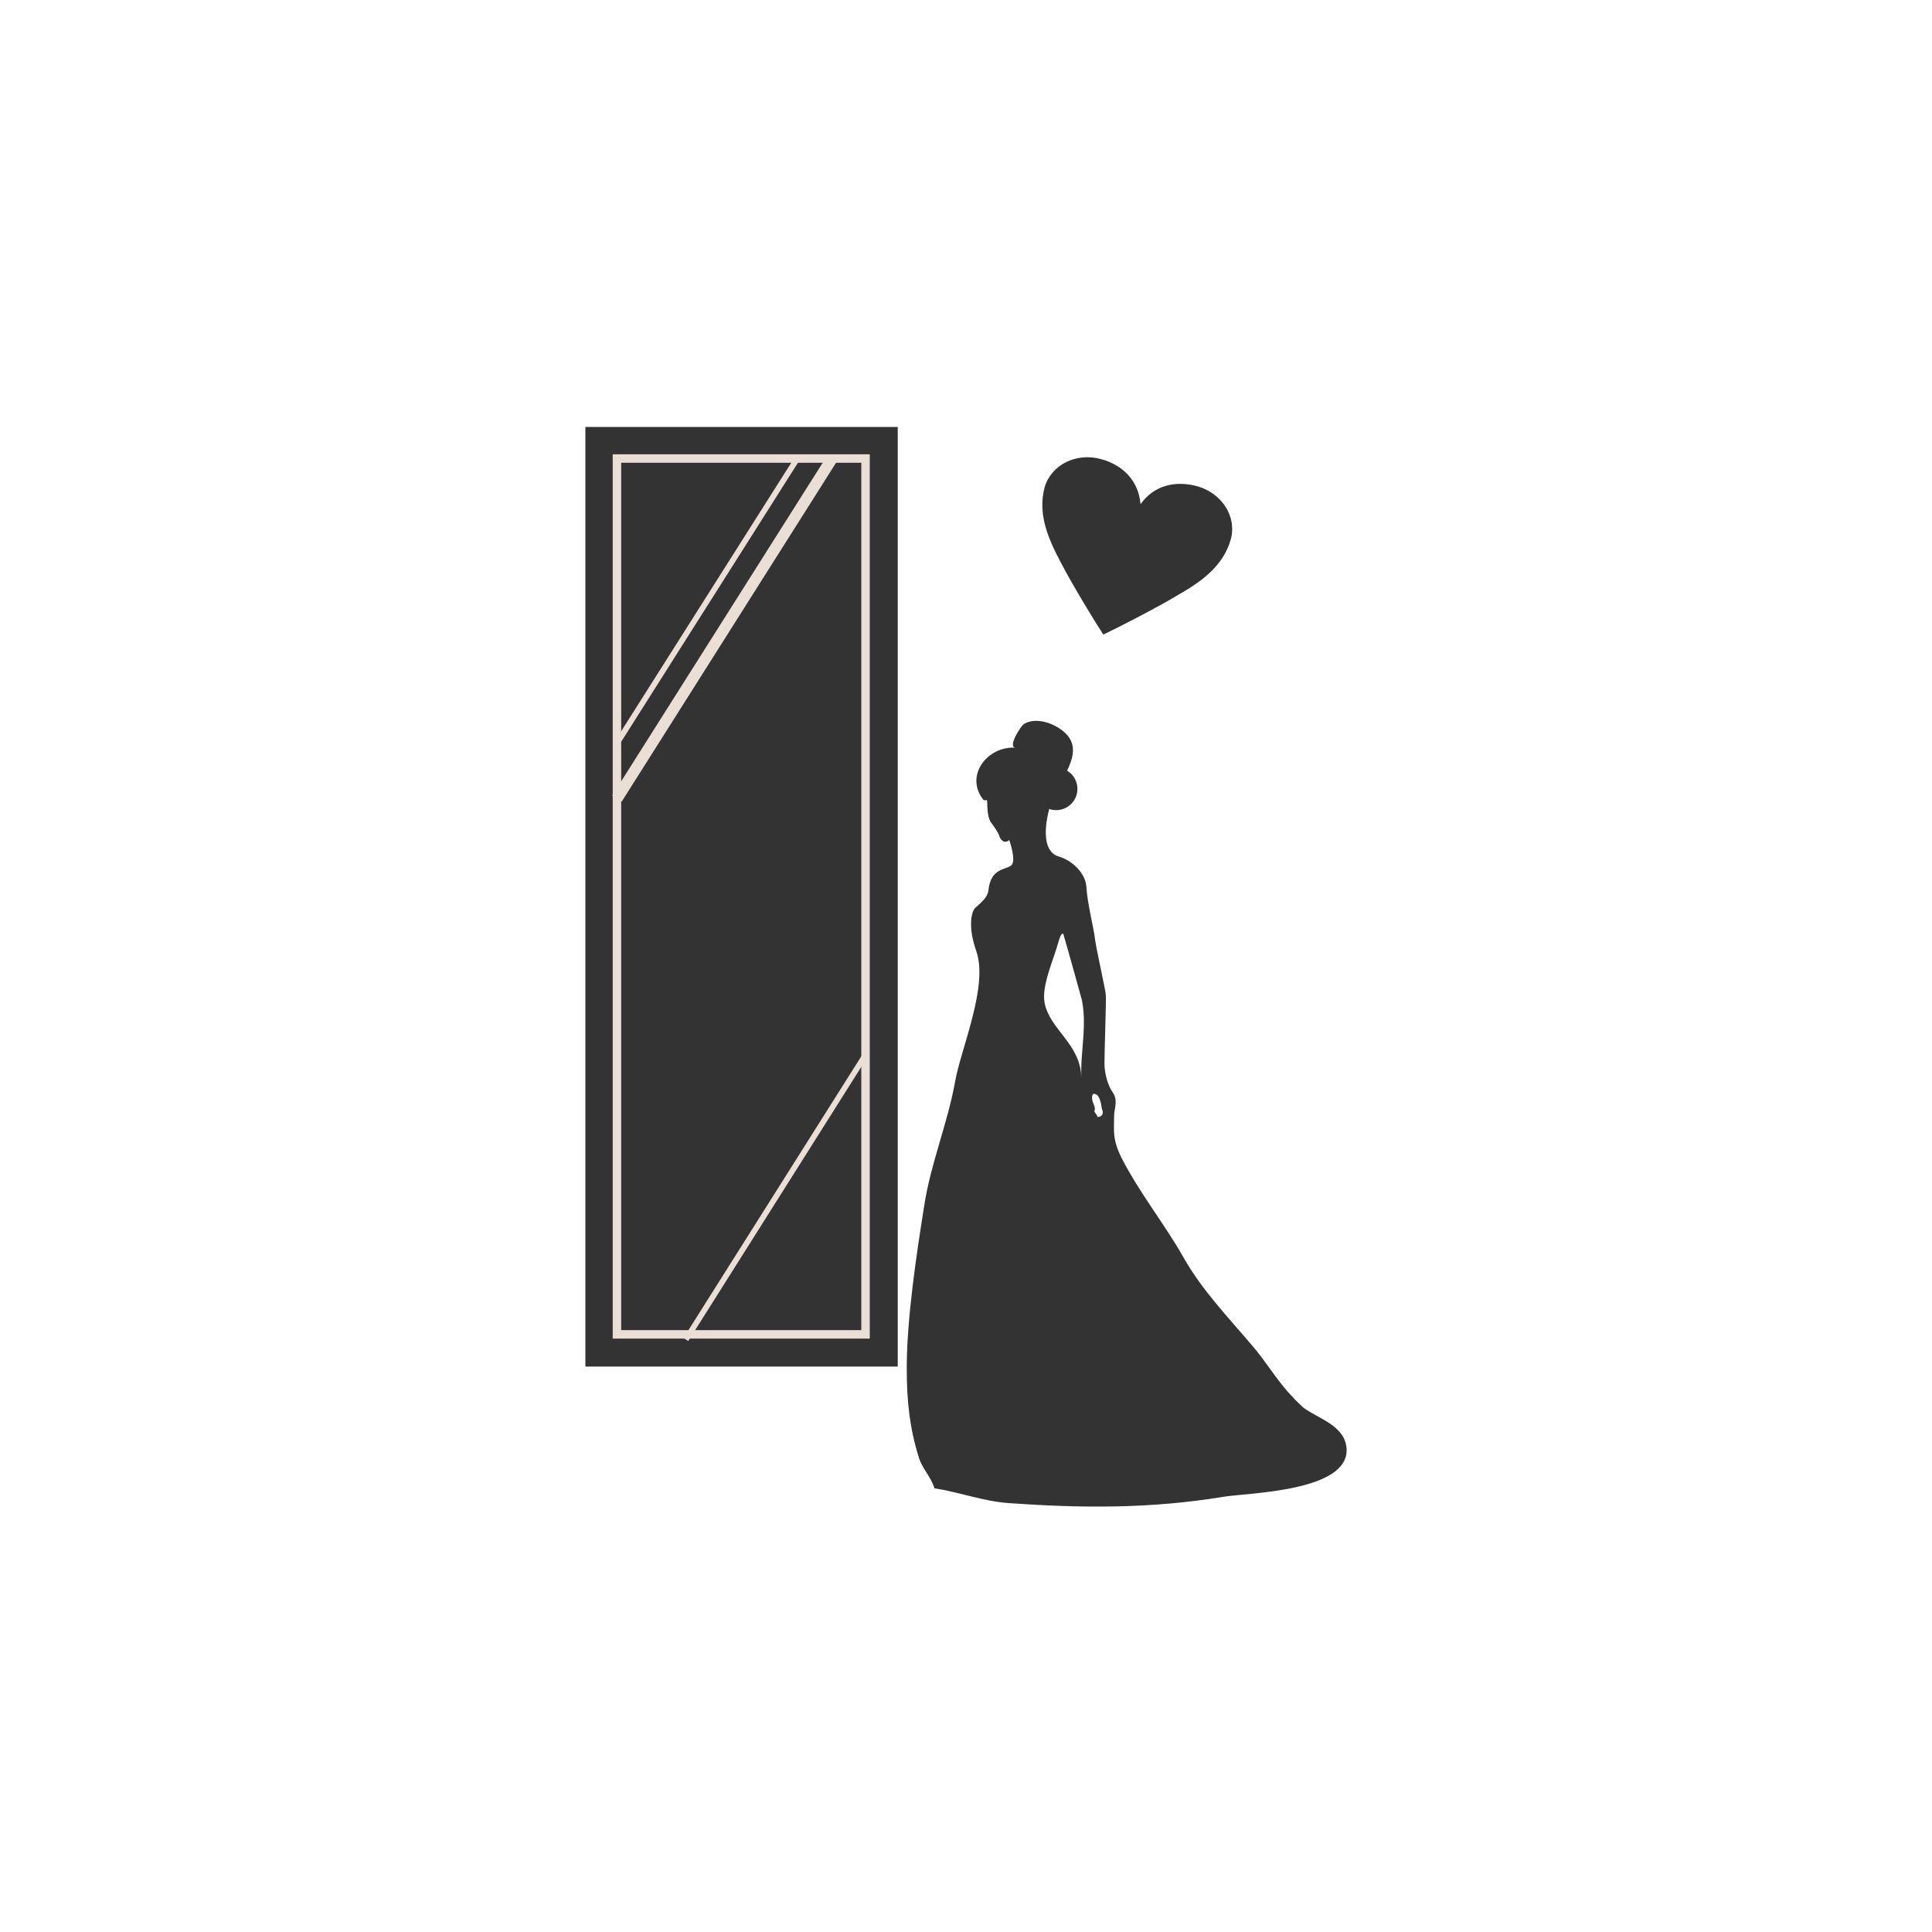
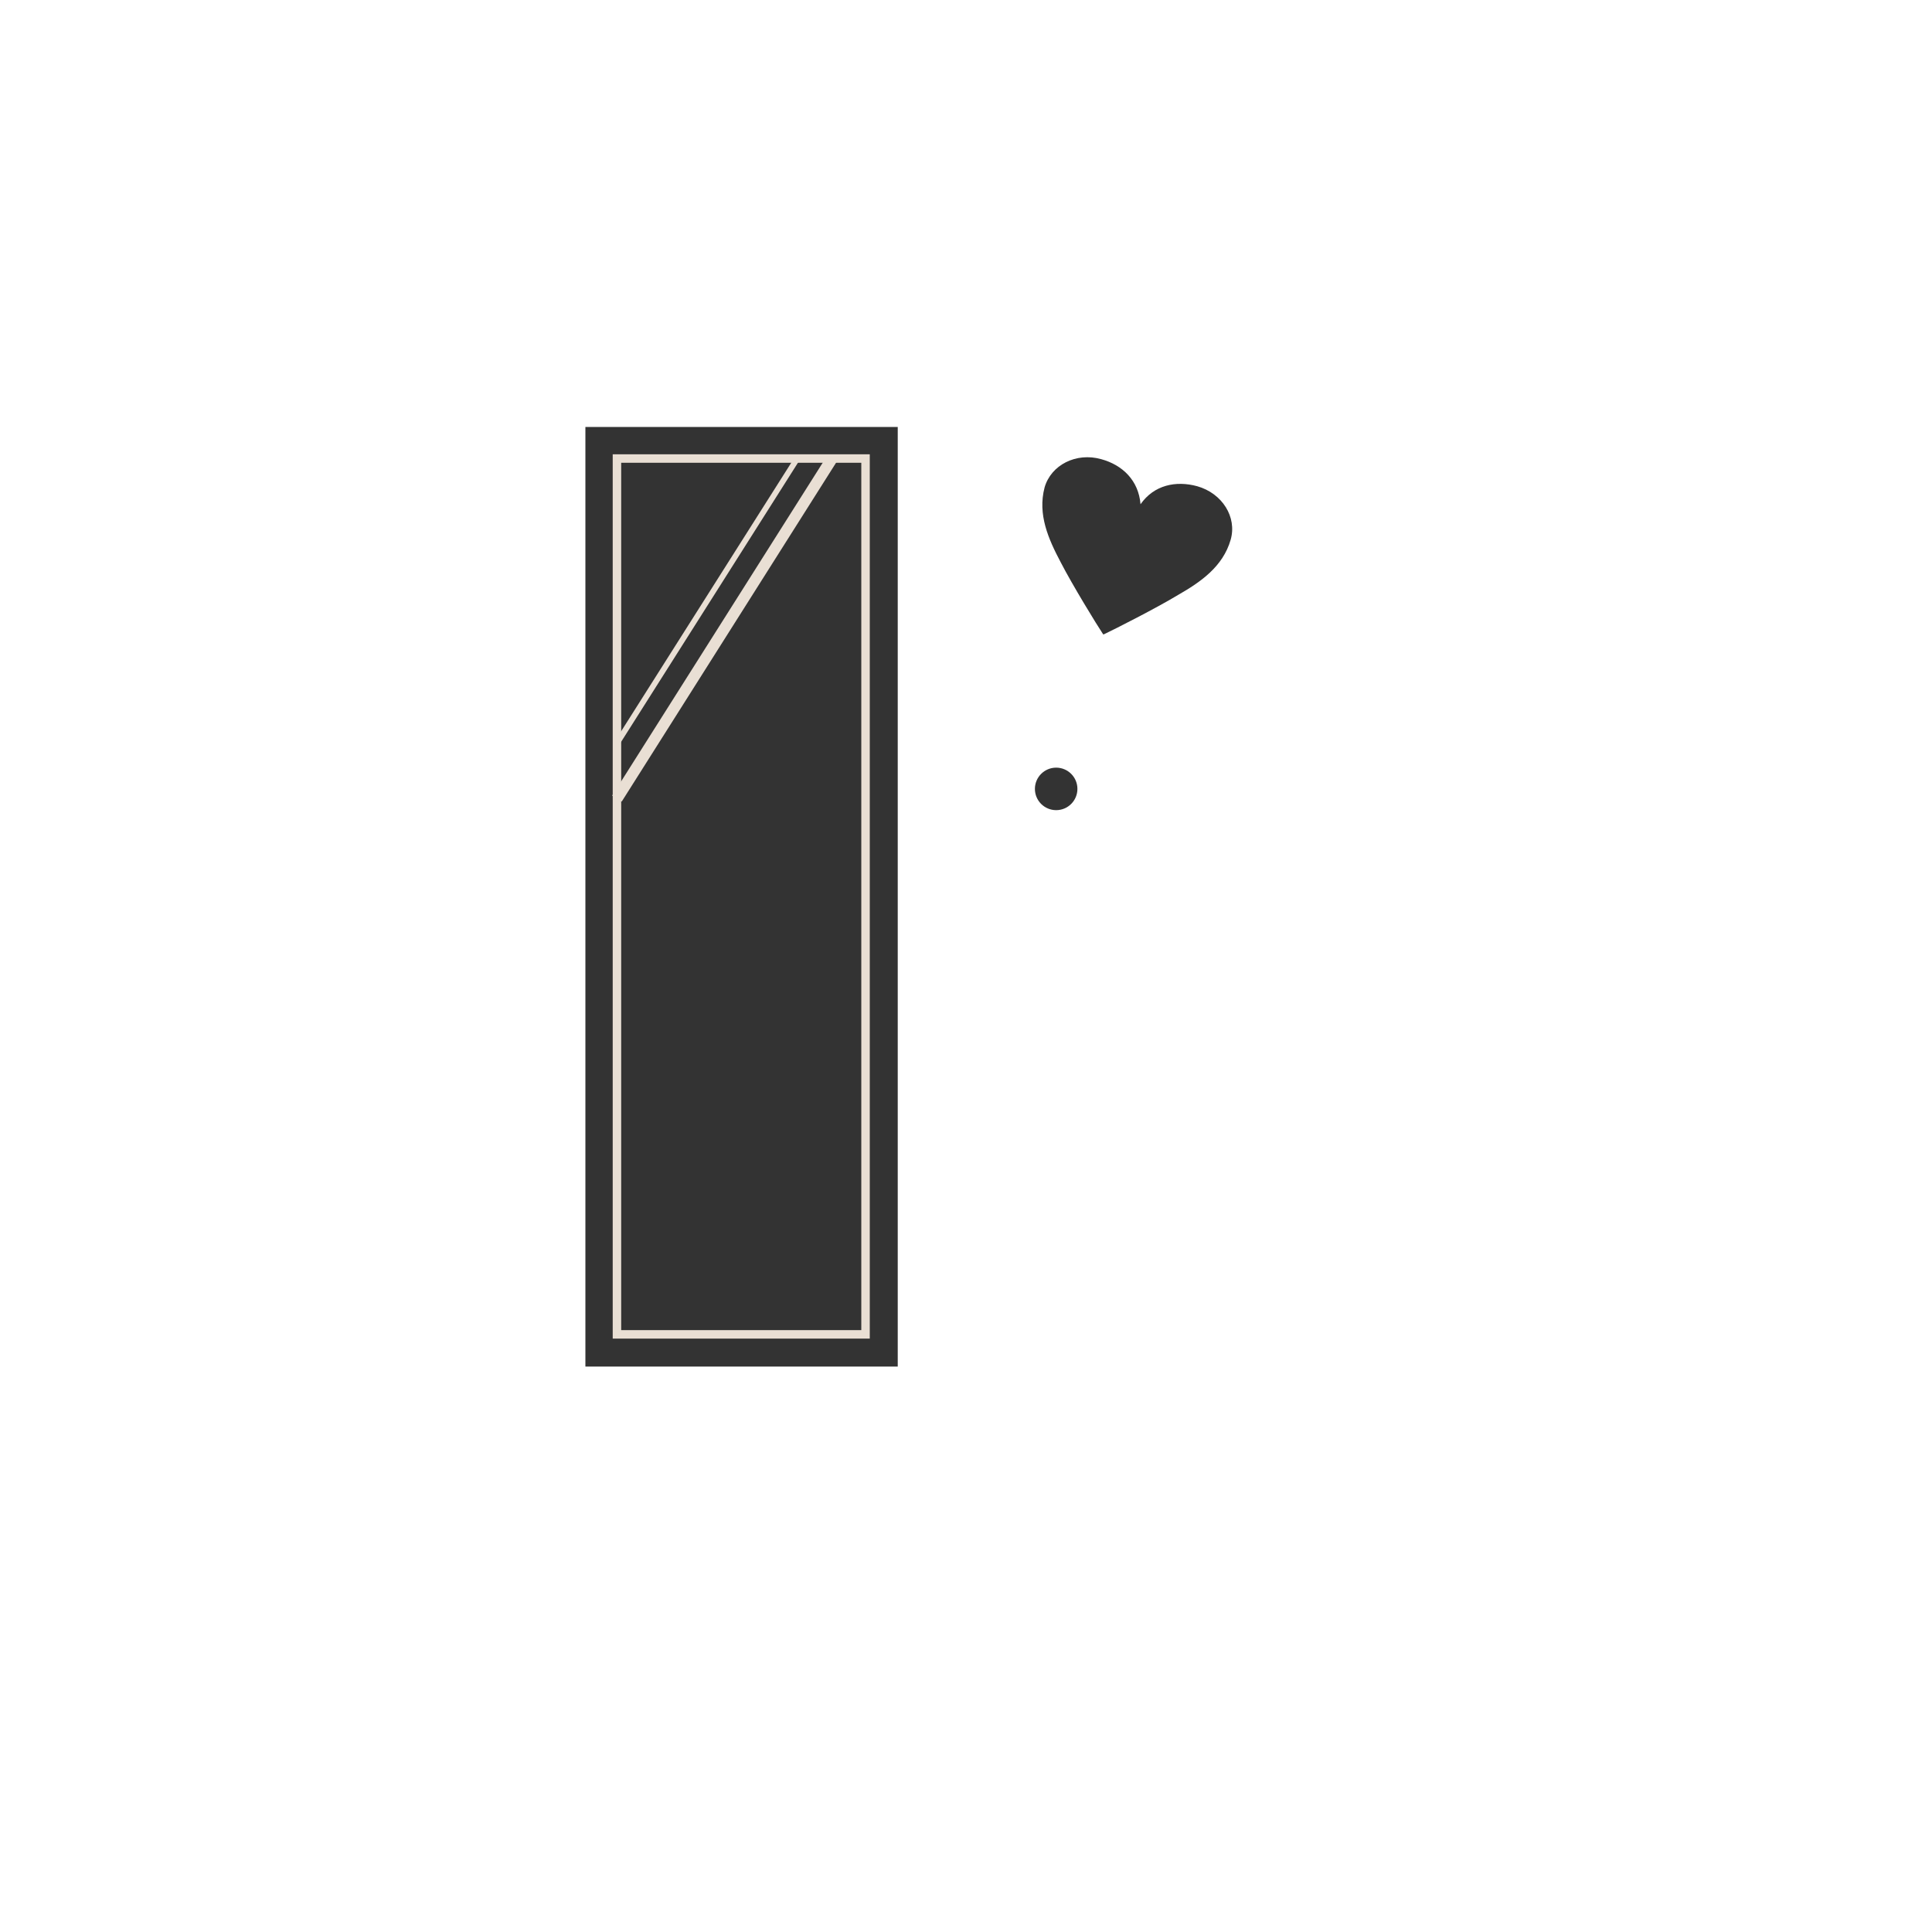
<svg xmlns="http://www.w3.org/2000/svg" xmlns:xlink="http://www.w3.org/1999/xlink" version="1.1" id="レイヤー_1" x="0px" y="0px" viewBox="0 0 300 300" style="enable-background:new 0 0 300 300;" xml:space="preserve">
  <style type="text/css">
	.st0{fill:#333333;}
	.st1{clip-path:url(#SVGID_2_);}
	.st2{fill:none;stroke:#E9DFD4;stroke-width:1.316;stroke-miterlimit:10;}
	.st3{fill:none;stroke:#E9DFD4;stroke-width:1.754;stroke-miterlimit:10;}
	.st4{fill:none;stroke:#E9DFD4;stroke-width:0.877;stroke-miterlimit:10;}
</style>
  <g>
    <g>
      <g>
-         <path class="st0" d="M200.8,217c-2.4-2.4-4.2-5.6-6.4-8.1c-3.8-4.5-7.7-8.5-10.6-13.6c-3-5.3-6.9-10.1-9.7-15.6     c-1.4-2.9-1.1-4.1-1.1-6.5c0-1,0.7-2.4-0.3-3.7c-0.5-0.7-1.2-2.5-1.2-4.4c0-2.3,0.3-9.7,0.2-10.7c-0.1-1-1.6-7.6-1.7-8.8     c-0.1-1.1-1.2-5.6-1.3-7.8c-0.1-2.2-2.2-4.2-4.3-4.8c-3.4-1-1.7-7.6-0.6-9.8c1.8-3.6,5.3-7.7,0-10.5c-1.3-0.7-3.5-1.2-4.9-0.2     c-0.4,0.3-2.5,3.5-1.2,3.6c-4.3-0.3-8,4.3-5,8.1c0.1,0.1,0.3,0.1,0.5,0c0.1,0.2,0.1,0.4,0.1,0.5c0,0.4,0,2,0.5,2.9     c0.6,0.8,1.3,1.8,1.4,2.3c0.1,0.4,0.6,0.9,1,0.8c0.5-0.1,0.5-0.3,0.5-0.3s1.2,3.3,0.3,4c-0.9,0.7-3.1,0.4-3.5,3.7     c-0.1,1.4-1.5,2.3-2.1,2.9c-0.6,0.7-1.1,3,0.2,6.7c1.9,5.5-2.4,15.1-3.3,20.3c-1.2,6.6-3.8,12.7-4.8,19.3     c-1.2,7.5-2.7,17.5-2.7,25.1c0,5,0.4,9.2,1.9,14c0.5,1.6,1.9,3,2.4,4.7c3.9,0.6,7.5,2,11.5,2.3c11.4,0.8,22,0.9,33.5-1     c3.8-0.6,19.3-0.8,19-7.4c-0.2-3.7-4.5-4.7-6.8-6.5C201.7,217.9,201.2,217.5,200.8,217z M167.9,165.7c0,0.5,0,1,0,1.6     c-0.1-5.2-4.9-7.4-5.7-11.6c-0.5-2.7,1.5-6.9,2.2-9.6c0.4-1.4,0.7-1.1,0.7-1.1c0.4,1.3,2.5,8.8,2.9,10.3     C168.7,158.9,168,162.3,167.9,165.7z M170.7,173.4c-0.1,0-0.1,0-0.2,0.1c-0.1-0.2-0.2-0.3-0.3-0.5c-0.1-0.1-0.2-0.3-0.3-0.5     c0.2-0.1,0.1-0.7-0.1-1.1c-0.3-0.6-0.4-1.8,0.3-1.5c0.7,0.2,0.9,1.6,1,2.3C171.4,172.8,171.2,173.3,170.7,173.4z" />
        <circle class="st0" cx="164" cy="122.5" r="3.3" />
      </g>
      <g>
        <defs>
-           <rect id="SVGID_1_" x="98.6" y="83.6" width="32.9" height="120.2" />
-         </defs>
+           </defs>
        <use xlink:href="#SVGID_1_" style="overflow:visible;fill:#333333;" />
        <clipPath id="SVGID_2_">
          <use xlink:href="#SVGID_1_" style="overflow:visible;" />
        </clipPath>
        <g class="st1">
-           <path class="st0" d="M72.6,190.3c-2,1.6-5.8,2.5-6,5.7c-0.2,5.7,13.3,5.9,16.6,6.4c10,1.6,19.2,1.6,29.2,0.9      c3.5-0.2,6.6-1.5,10-2c0.5-1.4,1.7-2.7,2.1-4.1c1.4-4.2,1.7-7.8,1.7-12.2c0-6.6-1.3-15.4-2.4-21.9c-0.9-5.8-3.2-11.1-4.2-16.8      c-0.8-4.5-4.6-13-2.9-17.7c1.1-3.2,0.7-5.2,0.2-5.8c-0.6-0.6-1.7-1.4-1.8-2.6c-0.3-2.9-2.3-2.6-3-3.2c-0.8-0.6,0.3-3.5,0.3-3.5      s0.1,0.2,0.5,0.3c0.4,0.1,0.8-0.3,0.9-0.7c0.1-0.4,0.7-1.2,1.2-2c0.5-0.7,0.5-2.2,0.5-2.5c0-0.1,0-0.3,0.1-0.4      c0.2,0.1,0.3,0.1,0.4,0c2.7-3.4-0.6-7.4-4.3-7.1c1.1-0.1-0.7-2.9-1.1-3.2c-1.2-0.8-3.1-0.4-4.3,0.2c-4.6,2.4-1.6,6,0,9.1      c0.9,1.9,2.5,7.7-0.5,8.5c-1.8,0.5-3.7,2.3-3.7,4.2c-0.1,1.9-1,5.8-1.1,6.8c-0.1,1-1.4,6.7-1.5,7.6c-0.1,0.9,0.2,7.4,0.2,9.4      c0,1.7-0.6,3.3-1,3.9c-0.9,1.1-0.2,2.3-0.2,3.2c-0.1,2.2,0.3,3.2-1,5.7c-2.4,4.8-5.8,9-8.4,13.6c-2.6,4.5-6,8-9.3,11.9      c-1.9,2.2-3.5,5-5.6,7.1C73.5,189.6,73,190,72.6,190.3z M102.6,135.3c0.3-1.3,2.1-7.9,2.5-9c0,0,0.3-0.3,0.6,0.9      c0.6,2.3,2.4,6,1.9,8.4c-0.7,3.7-4.9,5.6-5,10.2c0-0.5,0-0.9,0-1.4C102.5,141.4,101.9,138.5,102.6,135.3z M99.7,150      c0.1-0.5,0.3-1.8,0.9-2c0.6-0.2,0.5,0.8,0.3,1.3c-0.2,0.4-0.3,0.9-0.1,1c-0.1,0.2-0.2,0.3-0.3,0.4c-0.1,0.1-0.2,0.3-0.2,0.4      c0,0-0.1,0-0.1-0.1C99.7,151,99.6,150.6,99.7,150z" />
+           <path class="st0" d="M72.6,190.3c-2,1.6-5.8,2.5-6,5.7c-0.2,5.7,13.3,5.9,16.6,6.4c10,1.6,19.2,1.6,29.2,0.9      c3.5-0.2,6.6-1.5,10-2c0.5-1.4,1.7-2.7,2.1-4.1c1.4-4.2,1.7-7.8,1.7-12.2c0-6.6-1.3-15.4-2.4-21.9c-0.9-5.8-3.2-11.1-4.2-16.8      c1.1-3.2,0.7-5.2,0.2-5.8c-0.6-0.6-1.7-1.4-1.8-2.6c-0.3-2.9-2.3-2.6-3-3.2c-0.8-0.6,0.3-3.5,0.3-3.5      s0.1,0.2,0.5,0.3c0.4,0.1,0.8-0.3,0.9-0.7c0.1-0.4,0.7-1.2,1.2-2c0.5-0.7,0.5-2.2,0.5-2.5c0-0.1,0-0.3,0.1-0.4      c0.2,0.1,0.3,0.1,0.4,0c2.7-3.4-0.6-7.4-4.3-7.1c1.1-0.1-0.7-2.9-1.1-3.2c-1.2-0.8-3.1-0.4-4.3,0.2c-4.6,2.4-1.6,6,0,9.1      c0.9,1.9,2.5,7.7-0.5,8.5c-1.8,0.5-3.7,2.3-3.7,4.2c-0.1,1.9-1,5.8-1.1,6.8c-0.1,1-1.4,6.7-1.5,7.6c-0.1,0.9,0.2,7.4,0.2,9.4      c0,1.7-0.6,3.3-1,3.9c-0.9,1.1-0.2,2.3-0.2,3.2c-0.1,2.2,0.3,3.2-1,5.7c-2.4,4.8-5.8,9-8.4,13.6c-2.6,4.5-6,8-9.3,11.9      c-1.9,2.2-3.5,5-5.6,7.1C73.5,189.6,73,190,72.6,190.3z M102.6,135.3c0.3-1.3,2.1-7.9,2.5-9c0,0,0.3-0.3,0.6,0.9      c0.6,2.3,2.4,6,1.9,8.4c-0.7,3.7-4.9,5.6-5,10.2c0-0.5,0-0.9,0-1.4C102.5,141.4,101.9,138.5,102.6,135.3z M99.7,150      c0.1-0.5,0.3-1.8,0.9-2c0.6-0.2,0.5,0.8,0.3,1.3c-0.2,0.4-0.3,0.9-0.1,1c-0.1,0.2-0.2,0.3-0.3,0.4c-0.1,0.1-0.2,0.3-0.2,0.4      c0,0-0.1,0-0.1-0.1C99.7,151,99.6,150.6,99.7,150z" />
          <circle class="st0" cx="106" cy="106.7" r="2.9" />
        </g>
      </g>
      <g>
        <rect x="90.9" y="66.3" class="st0" width="48.5" height="145.9" />
      </g>
      <rect x="95.8" y="71.2" class="st2" width="38.6" height="136" />
      <line class="st3" x1="129.2" y1="71.2" x2="95.8" y2="124" />
      <line class="st4" x1="123.8" y1="71.2" x2="95.8" y2="115.4" />
-       <line class="st4" x1="134.4" y1="163.8" x2="106.5" y2="208" />
    </g>
    <g>
      <path class="st0" d="M177.1,78.3c2.1-3,5.5-3.7,8.8-2.8c3.9,1.1,6.2,4.8,5.2,8.3c-1.2,4.2-4.7,6.6-8.2,8.6    c-3.3,2-9.8,5.3-11.5,6.1l-0.1,0c-1-1.5-4.8-7.7-6.6-11.2c-1.9-3.6-3.6-7.4-2.5-11.6c1-3.5,4.9-5.5,8.8-4.4    C174.3,72.2,176.8,74.6,177.1,78.3L177.1,78.3z" />
    </g>
  </g>
</svg>